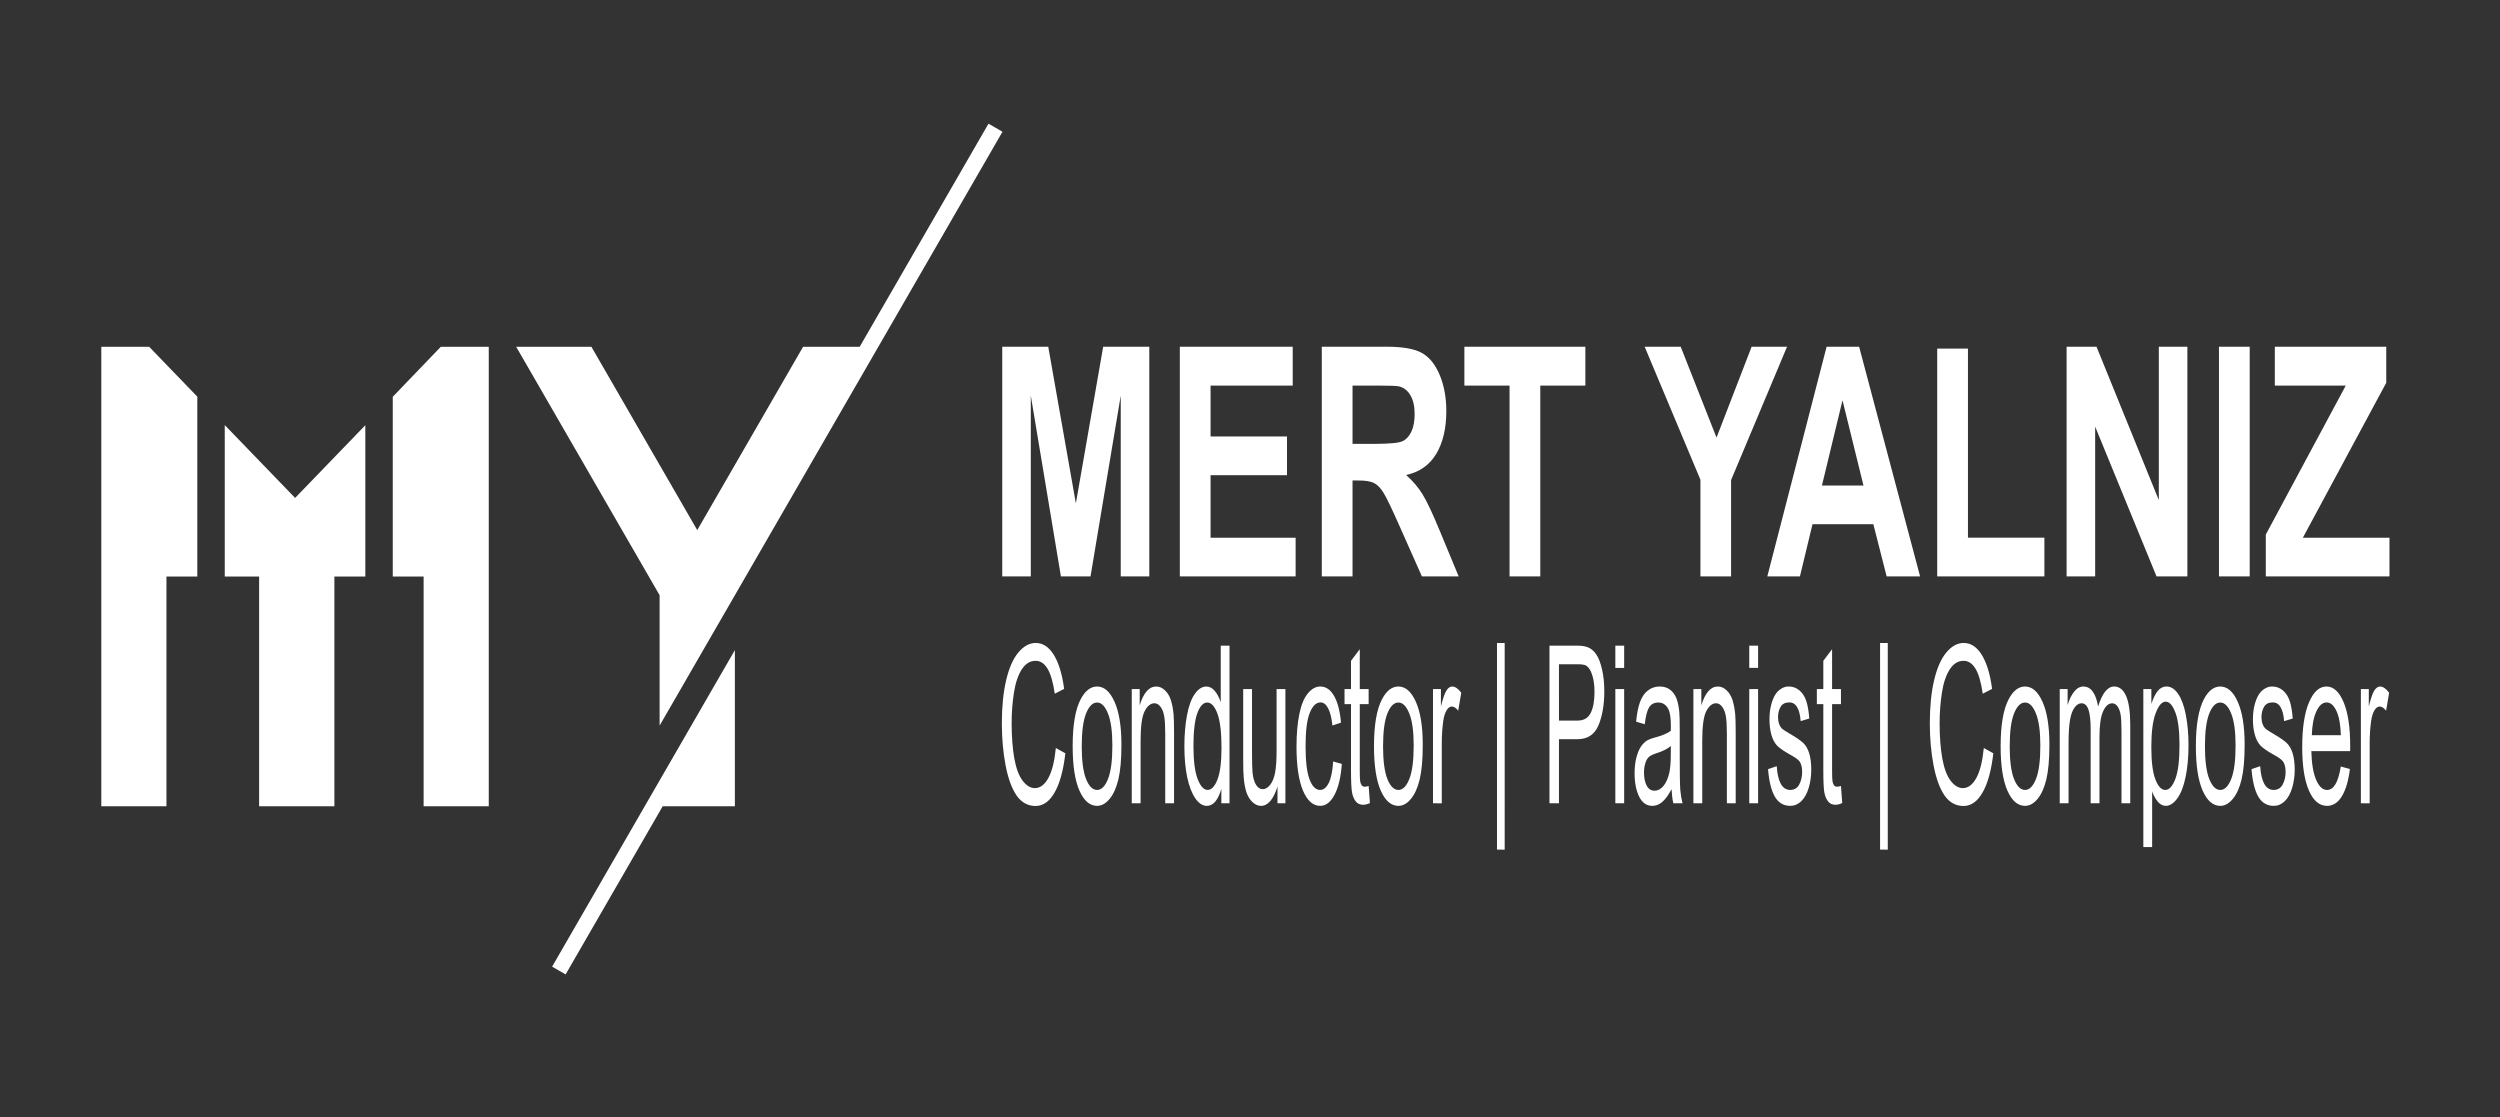
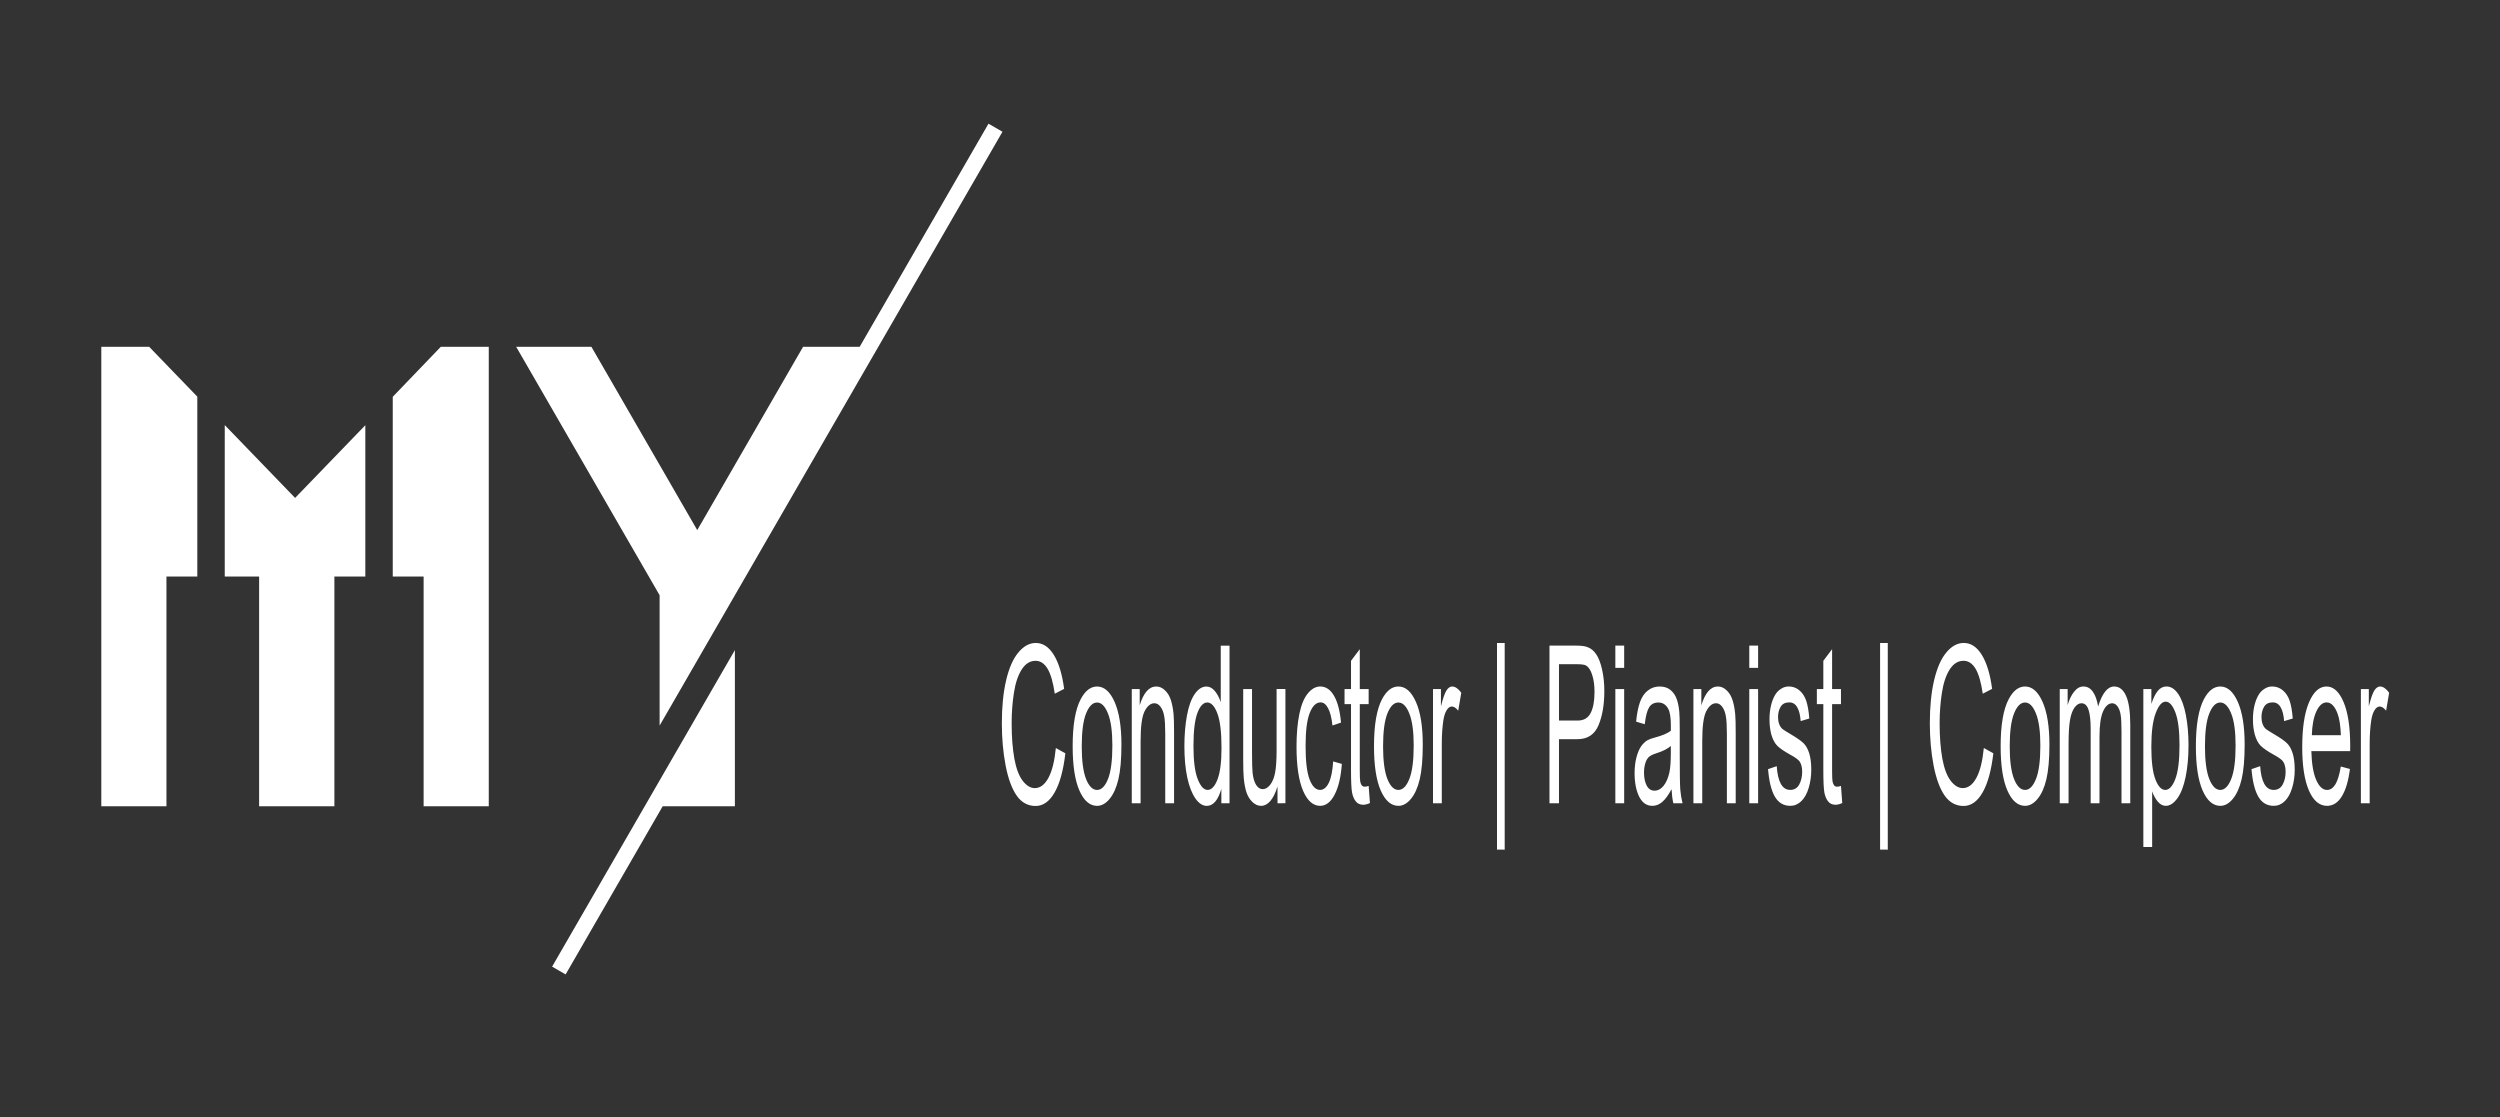
<svg xmlns="http://www.w3.org/2000/svg" width="235mm" height="105mm" viewBox="15 10 188 84" version="1.1" id="svg5" xml:space="preserve">
  <rect x="15" y="10" width="188" height="84" fill="#333333" stroke="none" />
  <defs id="defs2" />
  <g id="layer1">
    <path style="fill:#ffffff;stroke-width:0.258" d="m 22.618,36.081 3.601,2e-6 3.619,3.747 V 53.357 H 27.517 V 70.633 H 22.618 Z M 34.486,53.357 H 31.901 V 41.965 l 5.291,5.479 5.281,-5.469 V 53.357 l -2.327,-3e-6 10e-7,17.276 h -5.66 z m 12.37,-2e-6 -2.321,2e-6 V 39.839 l 3.61,-3.758 3.61,2e-6 v 34.552 h -4.899 z" id="path1648" />
    <path style="fill:#ffffff;stroke-width:0.95" d="M 56.519,82.691 70.263,58.887 V 70.633 H 64.833 L 57.534,83.276 Z M 64.603,54.761 53.818,36.081 h 5.657 l 7.958,13.783 7.958,-13.783 4.256,-2e-6 9.688,-16.78 1.051,0.607 -25.783,44.657 z" id="path5" />
-     <path style="font-weight:bold;font-size:19.649px;line-height:1.25;font-family:Arial;-inkscape-font-specification:'Arial, Bold';stroke-width:0.491;fill:#ffffff" d="m 111.018,43.441 v -14.065 h 4.25 l 2.552,9.594 2.523,-9.594 h 4.26 v 14.065 h -2.638 V 32.369 l -2.792,11.072 h -2.734 L 113.656,32.369 v 11.072 z m 16.406,0 v -14.065 h 10.429 v 2.379 h -7.589 v 3.118 h 7.061 v 2.37 h -7.061 v 3.828 h 7.858 v 2.37 z m 13.115,0 v -14.065 h 5.977 q 2.255,0 3.272,0.384 1.027,0.374 1.641,1.343 0.614,0.969 0.614,2.216 0,1.583 -0.931,2.619 -0.931,1.027 -2.782,1.295 0.921,0.537 1.516,1.18 0.604,0.643 1.621,2.283 l 1.717,2.744 h -3.396 l -2.053,-3.061 q -1.094,-1.641 -1.497,-2.063 -0.403,-0.432 -0.854,-0.585 -0.451,-0.163 -1.43,-0.163 H 143.379 v 5.872 z m 2.84,-8.117 h 2.101 q 2.044,0 2.552,-0.173 0.508,-0.173 0.796,-0.595 0.288,-0.422 0.288,-1.055 0,-0.71 -0.384,-1.142 -0.374,-0.441 -1.065,-0.556 -0.345,-0.048 -2.072,-0.048 H 143.379 Z m 14.506,8.117 V 31.755 h -4.173 v -2.379 h 11.177 v 2.379 h -4.164 v 11.686 z m 17.634,0 v -5.92 l -5.152,-8.145 h 3.329 l 3.31,5.565 3.243,-5.565 h 3.272 l -5.171,8.165 v 5.9 z m 20.292,0 h -3.089 l -1.228,-3.195 h -5.622 l -1.161,3.195 h -3.013 l 5.478,-14.065 h 3.003 z m -5.229,-5.565 -1.938,-5.219 -1.9,5.219 z m 6.812,5.565 v -13.95 h 2.84 v 11.58 h 7.061 v 2.37 z m 11.954,0 v -14.065 h 2.763 l 5.756,9.393 v -9.393 h 2.638 v 14.065 h -2.849 l -5.67,-9.172 v 9.172 z m 14.075,0 v -14.065 h 2.84 v 14.065 z m 4.327,0 v -2.562 l 7.387,-9.124 h -6.553 v -2.379 h 10.294 v 2.207 l -7.704,9.489 h 8.001 v 2.37 z" id="text20" transform="scale(0.814,1.228)" aria-label="MERT YALNIZ" />
-     <path style="font-size:11.181px;line-height:1.25;font-family:Arial;-inkscape-font-specification:'Arial, Normal';stroke-width:0.613;fill:#ffffff" d="m 139.852,44.734 1.059,0.268 q -0.333,1.305 -1.201,1.993 -0.863,0.682 -2.113,0.682 -1.294,0 -2.107,-0.524 -0.808,-0.53 -1.234,-1.529 -0.42,-0.999 -0.42,-2.146 0,-1.25 0.475,-2.178 0.48,-0.934 1.359,-1.414 0.884,-0.486 1.944,-0.486 1.201,0 2.02,0.611 0.819,0.611 1.141,1.72 l -1.043,0.246 q -0.278,-0.874 -0.808,-1.272 -0.53,-0.399 -1.332,-0.399 -0.923,0 -1.545,0.442 -0.617,0.442 -0.868,1.19 -0.251,0.743 -0.251,1.534 0,1.021 0.295,1.785 0.3,0.759 0.928,1.136 0.628,0.377 1.359,0.377 0.89,0 1.507,-0.513 0.617,-0.513 0.835,-1.523 z m 1.873,-0.093 q 0,-1.611 0.895,-2.386 0.748,-0.644 1.824,-0.644 1.196,0 1.955,0.786 0.759,0.781 0.759,2.162 0,1.119 -0.339,1.763 -0.333,0.639 -0.977,0.994 -0.639,0.355 -1.398,0.355 -1.218,0 -1.971,-0.781 -0.748,-0.781 -0.748,-2.249 z m 1.01,0 q 0,1.114 0.486,1.671 0.486,0.551 1.223,0.551 0.732,0 1.218,-0.557 0.486,-0.557 0.486,-1.698 0,-1.076 -0.491,-1.627 -0.486,-0.557 -1.212,-0.557 -0.737,0 -1.223,0.551 -0.486,0.551 -0.486,1.665 z m 5.574,2.899 v -5.798 h 0.884 v 0.824 q 0.639,-0.955 1.845,-0.955 0.524,0 0.961,0.191 0.442,0.186 0.661,0.491 0.218,0.306 0.306,0.726 0.055,0.273 0.055,0.955 v 3.565 h -0.983 v -3.527 q 0,-0.601 -0.115,-0.895 -0.115,-0.3 -0.409,-0.475 -0.289,-0.18 -0.682,-0.18 -0.628,0 -1.086,0.399 -0.453,0.399 -0.453,1.512 v 3.167 z m 9.98,0 V 46.809 q -0.551,0.863 -1.622,0.863 -0.693,0 -1.278,-0.382 -0.579,-0.382 -0.901,-1.065 -0.317,-0.688 -0.317,-1.578 0,-0.868 0.289,-1.572 0.289,-0.71 0.868,-1.086 0.579,-0.377 1.294,-0.377 0.524,0 0.934,0.224 0.409,0.218 0.666,0.573 v -2.872 h 0.977 v 8.004 z m -3.107,-2.894 q 0,1.114 0.47,1.665 0.47,0.551 1.108,0.551 0.644,0 1.092,-0.524 0.453,-0.53 0.453,-1.611 0,-1.19 -0.459,-1.747 -0.459,-0.557 -1.13,-0.557 -0.655,0 -1.097,0.535 -0.437,0.535 -0.437,1.687 z m 9.363,2.894 v -0.852 q -0.677,0.983 -1.84,0.983 -0.513,0 -0.961,-0.197 -0.442,-0.197 -0.661,-0.491 -0.213,-0.3 -0.3,-0.732 -0.06,-0.289 -0.06,-0.917 v -3.592 h 0.983 v 3.216 q 0,0.77 0.06,1.037 0.093,0.388 0.393,0.611 0.3,0.218 0.743,0.218 0.442,0 0.83,-0.224 0.388,-0.229 0.546,-0.617 0.164,-0.393 0.164,-1.136 v -3.107 h 0.983 v 5.798 z m 6.202,-2.124 0.966,0.126 q -0.158,0.999 -0.814,1.567 -0.65,0.562 -1.6,0.562 -1.19,0 -1.916,-0.775 -0.721,-0.781 -0.721,-2.233 0,-0.939 0.311,-1.643 0.311,-0.704 0.945,-1.054 0.639,-0.355 1.387,-0.355 0.945,0 1.545,0.48 0.601,0.475 0.77,1.354 l -0.955,0.147 q -0.136,-0.584 -0.486,-0.879 -0.344,-0.295 -0.835,-0.295 -0.743,0 -1.207,0.535 -0.464,0.53 -0.464,1.682 0,1.168 0.448,1.698 0.448,0.53 1.168,0.53 0.579,0 0.966,-0.355 0.388,-0.355 0.491,-1.092 z m 3.953,1.245 0.142,0.868 q -0.415,0.087 -0.743,0.087 -0.535,0 -0.83,-0.169 -0.295,-0.169 -0.415,-0.442 -0.12,-0.278 -0.12,-1.163 v -3.336 h -0.721 v -0.764 h 0.721 v -1.436 l 0.977,-0.59 v 2.026 h 0.988 v 0.764 h -0.988 v 3.39 q 0,0.42 0.049,0.541 0.055,0.12 0.169,0.191 0.12,0.071 0.339,0.071 0.164,0 0.431,-0.038 z m 0.595,-2.02 q 0,-1.611 0.895,-2.386 0.748,-0.644 1.824,-0.644 1.196,0 1.955,0.786 0.759,0.781 0.759,2.162 0,1.119 -0.339,1.763 -0.333,0.639 -0.977,0.994 -0.639,0.355 -1.398,0.355 -1.218,0 -1.971,-0.781 -0.748,-0.781 -0.748,-2.249 z m 1.01,0 q 0,1.114 0.486,1.671 0.486,0.551 1.223,0.551 0.732,0 1.218,-0.557 0.486,-0.557 0.486,-1.698 0,-1.076 -0.491,-1.627 -0.486,-0.557 -1.212,-0.557 -0.737,0 -1.223,0.551 -0.486,0.551 -0.486,1.665 z m 5.563,2.899 v -5.798 h 0.884 v 0.879 q 0.339,-0.617 0.622,-0.813 0.289,-0.197 0.633,-0.197 0.497,0 1.01,0.317 l -0.339,0.912 q -0.36,-0.213 -0.721,-0.213 -0.322,0 -0.579,0.197 -0.257,0.191 -0.366,0.535 -0.164,0.524 -0.164,1.147 v 3.036 z m 7.13,2.353 V 39.4 h 0.857 V 49.894 Z m 5.847,-2.353 v -8.004 h 3.019 q 0.797,0 1.218,0.076 0.59,0.098 0.988,0.377 0.399,0.273 0.639,0.77 0.246,0.497 0.246,1.092 0,1.021 -0.65,1.731 -0.65,0.704 -2.348,0.704 h -2.053 v 3.254 z m 1.059,-4.199 h 2.069 q 1.026,0 1.458,-0.382 0.431,-0.382 0.431,-1.076 0,-0.502 -0.257,-0.857 -0.251,-0.36 -0.666,-0.475 -0.268,-0.071 -0.988,-0.071 h -2.047 z m 6.279,-2.675 v -1.13 h 0.983 v 1.13 z m 0,6.874 v -5.798 h 0.983 v 5.798 z m 6.262,-0.715 q -0.546,0.464 -1.054,0.655 -0.502,0.191 -1.081,0.191 -0.955,0 -1.469,-0.464 -0.513,-0.47 -0.513,-1.196 0,-0.426 0.191,-0.775 0.197,-0.355 0.508,-0.568 0.317,-0.213 0.71,-0.322 0.289,-0.076 0.874,-0.147 1.19,-0.142 1.753,-0.339 0.005,-0.202 0.005,-0.257 0,-0.601 -0.278,-0.846 -0.377,-0.333 -1.119,-0.333 -0.693,0 -1.026,0.246 -0.328,0.24 -0.486,0.857 l -0.961,-0.131 q 0.131,-0.617 0.431,-0.994 0.3,-0.382 0.868,-0.584 0.568,-0.207 1.316,-0.207 0.743,0 1.207,0.175 0.464,0.175 0.682,0.442 0.218,0.262 0.306,0.666 0.049,0.251 0.049,0.906 v 1.31 q 0,1.37 0.06,1.736 0.066,0.36 0.251,0.693 h -1.026 q -0.153,-0.306 -0.197,-0.715 z m -0.082,-2.195 q -0.535,0.218 -1.605,0.371 -0.606,0.087 -0.857,0.197 -0.251,0.109 -0.388,0.322 -0.137,0.207 -0.137,0.464 0,0.393 0.295,0.655 0.3,0.262 0.874,0.262 0.568,0 1.01,-0.246 0.442,-0.251 0.65,-0.682 0.158,-0.333 0.158,-0.983 z m 2.517,2.91 v -5.798 h 0.884 v 0.824 q 0.639,-0.955 1.845,-0.955 0.524,0 0.961,0.191 0.442,0.186 0.661,0.491 0.218,0.306 0.306,0.726 0.055,0.273 0.055,0.955 v 3.565 h -0.983 v -3.527 q 0,-0.601 -0.115,-0.895 -0.115,-0.3 -0.409,-0.475 -0.289,-0.18 -0.682,-0.18 -0.628,0 -1.086,0.399 -0.453,0.399 -0.453,1.512 v 3.167 z m 6.224,-6.874 v -1.13 h 0.983 v 1.13 z m 0,6.874 v -5.798 h 0.983 v 5.798 z m 2.086,-1.731 0.972,-0.153 q 0.082,0.584 0.453,0.895 0.377,0.311 1.048,0.311 0.677,0 1.005,-0.273 0.328,-0.278 0.328,-0.65 0,-0.333 -0.289,-0.524 -0.202,-0.131 -1.005,-0.333 -1.081,-0.273 -1.501,-0.47 -0.415,-0.202 -0.633,-0.551 -0.213,-0.355 -0.213,-0.781 0,-0.388 0.175,-0.715 0.18,-0.333 0.486,-0.551 0.229,-0.169 0.622,-0.284 0.399,-0.12 0.852,-0.12 0.682,0 1.196,0.197 0.519,0.197 0.764,0.535 0.246,0.333 0.339,0.895 l -0.961,0.131 q -0.066,-0.448 -0.382,-0.699 -0.311,-0.251 -0.884,-0.251 -0.677,0 -0.966,0.224 -0.289,0.224 -0.289,0.524 0,0.191 0.12,0.344 0.12,0.158 0.377,0.262 0.147,0.055 0.868,0.251 1.043,0.278 1.452,0.459 0.415,0.175 0.65,0.513 0.235,0.339 0.235,0.841 0,0.491 -0.289,0.928 -0.284,0.431 -0.824,0.672 -0.541,0.235 -1.223,0.235 -1.13,0 -1.725,-0.47 -0.59,-0.47 -0.753,-1.392 z m 8.13,0.852 0.142,0.868 q -0.415,0.087 -0.743,0.087 -0.535,0 -0.83,-0.169 -0.295,-0.169 -0.415,-0.442 -0.12,-0.278 -0.12,-1.163 v -3.336 h -0.721 v -0.764 h 0.721 v -1.436 l 0.977,-0.59 v 2.026 h 0.988 v 0.764 h -0.988 v 3.39 q 0,0.42 0.049,0.541 0.055,0.12 0.169,0.191 0.12,0.071 0.339,0.071 0.164,0 0.431,-0.038 z m 4.357,3.232 V 39.4 h 0.857 V 49.894 Z m 11.558,-5.159 1.059,0.268 q -0.333,1.305 -1.201,1.993 -0.863,0.682 -2.113,0.682 -1.294,0 -2.107,-0.524 -0.808,-0.53 -1.234,-1.529 -0.42,-0.999 -0.42,-2.146 0,-1.25 0.475,-2.178 0.48,-0.934 1.359,-1.414 0.884,-0.486 1.944,-0.486 1.201,0 2.02,0.611 0.819,0.611 1.141,1.72 l -1.043,0.246 q -0.278,-0.874 -0.808,-1.272 -0.53,-0.399 -1.332,-0.399 -0.923,0 -1.545,0.442 -0.617,0.442 -0.868,1.19 -0.251,0.743 -0.251,1.534 0,1.021 0.295,1.785 0.3,0.759 0.928,1.136 0.628,0.377 1.359,0.377 0.89,0 1.507,-0.513 0.617,-0.513 0.835,-1.523 z m 1.873,-0.093 q 0,-1.611 0.895,-2.386 0.748,-0.644 1.824,-0.644 1.196,0 1.955,0.786 0.759,0.781 0.759,2.162 0,1.119 -0.339,1.763 -0.333,0.639 -0.977,0.994 -0.639,0.355 -1.398,0.355 -1.218,0 -1.971,-0.781 -0.748,-0.781 -0.748,-2.249 z m 1.01,0 q 0,1.114 0.486,1.671 0.486,0.551 1.223,0.551 0.732,0 1.218,-0.557 0.486,-0.557 0.486,-1.698 0,-1.076 -0.491,-1.627 -0.486,-0.557 -1.212,-0.557 -0.737,0 -1.223,0.551 -0.486,0.551 -0.486,1.665 z m 5.574,2.899 v -5.798 h 0.879 v 0.813 q 0.273,-0.426 0.726,-0.682 0.453,-0.262 1.032,-0.262 0.644,0 1.054,0.268 0.415,0.268 0.584,0.748 0.688,-1.016 1.791,-1.016 0.863,0 1.327,0.48 0.464,0.475 0.464,1.469 v 3.98 h -0.977 v -3.653 q 0,-0.59 -0.098,-0.846 -0.093,-0.262 -0.344,-0.42 -0.251,-0.158 -0.59,-0.158 -0.611,0 -1.016,0.409 -0.404,0.404 -0.404,1.299 v 3.369 h -0.983 v -3.767 q 0,-0.655 -0.24,-0.983 -0.24,-0.328 -0.786,-0.328 -0.415,0 -0.77,0.218 -0.349,0.218 -0.508,0.639 -0.158,0.42 -0.158,1.212 v 3.008 z m 9.314,2.222 v -8.02 h 0.895 v 0.753 q 0.317,-0.442 0.715,-0.661 0.399,-0.224 0.966,-0.224 0.743,0 1.31,0.382 0.568,0.382 0.857,1.081 0.289,0.693 0.289,1.523 0,0.89 -0.322,1.605 -0.317,0.71 -0.928,1.092 -0.606,0.377 -1.278,0.377 -0.491,0 -0.884,-0.207 -0.388,-0.207 -0.639,-0.524 v 2.823 z m 0.89,-5.088 q 0,1.119 0.453,1.654 0.453,0.535 1.097,0.535 0.655,0 1.119,-0.551 0.47,-0.557 0.47,-1.72 0,-1.108 -0.459,-1.66 -0.453,-0.551 -1.086,-0.551 -0.628,0 -1.114,0.59 -0.48,0.584 -0.48,1.703 z m 4.963,-0.033 q 0,-1.611 0.895,-2.386 0.748,-0.644 1.824,-0.644 1.196,0 1.955,0.786 0.759,0.781 0.759,2.162 0,1.119 -0.339,1.763 -0.333,0.639 -0.977,0.994 -0.639,0.355 -1.398,0.355 -1.218,0 -1.971,-0.781 -0.748,-0.781 -0.748,-2.249 z m 1.01,0 q 0,1.114 0.486,1.671 0.486,0.551 1.223,0.551 0.732,0 1.218,-0.557 0.486,-0.557 0.486,-1.698 0,-1.076 -0.491,-1.627 -0.486,-0.557 -1.212,-0.557 -0.737,0 -1.223,0.551 -0.486,0.551 -0.486,1.665 z m 5.181,1.168 0.972,-0.153 q 0.082,0.584 0.453,0.895 0.377,0.311 1.048,0.311 0.677,0 1.005,-0.273 0.328,-0.278 0.328,-0.65 0,-0.333 -0.289,-0.524 -0.202,-0.131 -1.005,-0.333 -1.081,-0.273 -1.501,-0.47 -0.415,-0.202 -0.633,-0.551 -0.213,-0.355 -0.213,-0.781 0,-0.388 0.175,-0.715 0.18,-0.333 0.486,-0.551 0.229,-0.169 0.622,-0.284 0.399,-0.12 0.852,-0.12 0.682,0 1.196,0.197 0.519,0.197 0.764,0.535 0.246,0.333 0.339,0.895 l -0.961,0.131 q -0.066,-0.448 -0.382,-0.699 -0.311,-0.251 -0.884,-0.251 -0.677,0 -0.966,0.224 -0.289,0.224 -0.289,0.524 0,0.191 0.12,0.344 0.12,0.158 0.377,0.262 0.147,0.055 0.868,0.251 1.043,0.278 1.452,0.459 0.415,0.175 0.65,0.513 0.235,0.339 0.235,0.841 0,0.491 -0.289,0.928 -0.284,0.431 -0.824,0.672 -0.541,0.235 -1.223,0.235 -1.13,0 -1.725,-0.47 -0.59,-0.47 -0.753,-1.392 z m 9.953,-0.136 1.016,0.126 q -0.24,0.89 -0.89,1.381 -0.65,0.491 -1.66,0.491 -1.272,0 -2.02,-0.781 -0.743,-0.786 -0.743,-2.2 0,-1.463 0.753,-2.271 0.753,-0.808 1.955,-0.808 1.163,0 1.9,0.792 0.737,0.792 0.737,2.228 0,0.087 -0.005,0.262 h -4.324 q 0.055,0.955 0.541,1.463 0.486,0.508 1.212,0.508 0.541,0 0.923,-0.284 0.382,-0.284 0.606,-0.906 z m -3.227,-1.589 h 3.238 q -0.066,-0.732 -0.371,-1.097 -0.47,-0.568 -1.218,-0.568 -0.677,0 -1.141,0.453 -0.459,0.453 -0.508,1.212 z m 5.465,3.456 v -5.798 h 0.884 v 0.879 q 0.339,-0.617 0.622,-0.813 0.289,-0.197 0.633,-0.197 0.497,0 1.01,0.317 l -0.339,0.912 q -0.36,-0.213 -0.721,-0.213 -0.322,0 -0.579,0.197 -0.257,0.191 -0.366,0.535 -0.164,0.524 -0.164,1.147 v 3.036 z" id="text20-9" transform="scale(0.675,1.481)" aria-label="Conductor | Pianist | Composer" />
+     <path style="font-size:11.181px;line-height:1.25;font-family:Arial;-inkscape-font-specification:'Arial, Normal';stroke-width:0.613;fill:#ffffff" d="m 139.852,44.734 1.059,0.268 q -0.333,1.305 -1.201,1.993 -0.863,0.682 -2.113,0.682 -1.294,0 -2.107,-0.524 -0.808,-0.53 -1.234,-1.529 -0.42,-0.999 -0.42,-2.146 0,-1.25 0.475,-2.178 0.48,-0.934 1.359,-1.414 0.884,-0.486 1.944,-0.486 1.201,0 2.02,0.611 0.819,0.611 1.141,1.72 l -1.043,0.246 q -0.278,-0.874 -0.808,-1.272 -0.53,-0.399 -1.332,-0.399 -0.923,0 -1.545,0.442 -0.617,0.442 -0.868,1.19 -0.251,0.743 -0.251,1.534 0,1.021 0.295,1.785 0.3,0.759 0.928,1.136 0.628,0.377 1.359,0.377 0.89,0 1.507,-0.513 0.617,-0.513 0.835,-1.523 z m 1.873,-0.093 q 0,-1.611 0.895,-2.386 0.748,-0.644 1.824,-0.644 1.196,0 1.955,0.786 0.759,0.781 0.759,2.162 0,1.119 -0.339,1.763 -0.333,0.639 -0.977,0.994 -0.639,0.355 -1.398,0.355 -1.218,0 -1.971,-0.781 -0.748,-0.781 -0.748,-2.249 z m 1.01,0 q 0,1.114 0.486,1.671 0.486,0.551 1.223,0.551 0.732,0 1.218,-0.557 0.486,-0.557 0.486,-1.698 0,-1.076 -0.491,-1.627 -0.486,-0.557 -1.212,-0.557 -0.737,0 -1.223,0.551 -0.486,0.551 -0.486,1.665 m 5.574,2.899 v -5.798 h 0.884 v 0.824 q 0.639,-0.955 1.845,-0.955 0.524,0 0.961,0.191 0.442,0.186 0.661,0.491 0.218,0.306 0.306,0.726 0.055,0.273 0.055,0.955 v 3.565 h -0.983 v -3.527 q 0,-0.601 -0.115,-0.895 -0.115,-0.3 -0.409,-0.475 -0.289,-0.18 -0.682,-0.18 -0.628,0 -1.086,0.399 -0.453,0.399 -0.453,1.512 v 3.167 z m 9.98,0 V 46.809 q -0.551,0.863 -1.622,0.863 -0.693,0 -1.278,-0.382 -0.579,-0.382 -0.901,-1.065 -0.317,-0.688 -0.317,-1.578 0,-0.868 0.289,-1.572 0.289,-0.71 0.868,-1.086 0.579,-0.377 1.294,-0.377 0.524,0 0.934,0.224 0.409,0.218 0.666,0.573 v -2.872 h 0.977 v 8.004 z m -3.107,-2.894 q 0,1.114 0.47,1.665 0.47,0.551 1.108,0.551 0.644,0 1.092,-0.524 0.453,-0.53 0.453,-1.611 0,-1.19 -0.459,-1.747 -0.459,-0.557 -1.13,-0.557 -0.655,0 -1.097,0.535 -0.437,0.535 -0.437,1.687 z m 9.363,2.894 v -0.852 q -0.677,0.983 -1.84,0.983 -0.513,0 -0.961,-0.197 -0.442,-0.197 -0.661,-0.491 -0.213,-0.3 -0.3,-0.732 -0.06,-0.289 -0.06,-0.917 v -3.592 h 0.983 v 3.216 q 0,0.77 0.06,1.037 0.093,0.388 0.393,0.611 0.3,0.218 0.743,0.218 0.442,0 0.83,-0.224 0.388,-0.229 0.546,-0.617 0.164,-0.393 0.164,-1.136 v -3.107 h 0.983 v 5.798 z m 6.202,-2.124 0.966,0.126 q -0.158,0.999 -0.814,1.567 -0.65,0.562 -1.6,0.562 -1.19,0 -1.916,-0.775 -0.721,-0.781 -0.721,-2.233 0,-0.939 0.311,-1.643 0.311,-0.704 0.945,-1.054 0.639,-0.355 1.387,-0.355 0.945,0 1.545,0.48 0.601,0.475 0.77,1.354 l -0.955,0.147 q -0.136,-0.584 -0.486,-0.879 -0.344,-0.295 -0.835,-0.295 -0.743,0 -1.207,0.535 -0.464,0.53 -0.464,1.682 0,1.168 0.448,1.698 0.448,0.53 1.168,0.53 0.579,0 0.966,-0.355 0.388,-0.355 0.491,-1.092 z m 3.953,1.245 0.142,0.868 q -0.415,0.087 -0.743,0.087 -0.535,0 -0.83,-0.169 -0.295,-0.169 -0.415,-0.442 -0.12,-0.278 -0.12,-1.163 v -3.336 h -0.721 v -0.764 h 0.721 v -1.436 l 0.977,-0.59 v 2.026 h 0.988 v 0.764 h -0.988 v 3.39 q 0,0.42 0.049,0.541 0.055,0.12 0.169,0.191 0.12,0.071 0.339,0.071 0.164,0 0.431,-0.038 z m 0.595,-2.02 q 0,-1.611 0.895,-2.386 0.748,-0.644 1.824,-0.644 1.196,0 1.955,0.786 0.759,0.781 0.759,2.162 0,1.119 -0.339,1.763 -0.333,0.639 -0.977,0.994 -0.639,0.355 -1.398,0.355 -1.218,0 -1.971,-0.781 -0.748,-0.781 -0.748,-2.249 z m 1.01,0 q 0,1.114 0.486,1.671 0.486,0.551 1.223,0.551 0.732,0 1.218,-0.557 0.486,-0.557 0.486,-1.698 0,-1.076 -0.491,-1.627 -0.486,-0.557 -1.212,-0.557 -0.737,0 -1.223,0.551 -0.486,0.551 -0.486,1.665 z m 5.563,2.899 v -5.798 h 0.884 v 0.879 q 0.339,-0.617 0.622,-0.813 0.289,-0.197 0.633,-0.197 0.497,0 1.01,0.317 l -0.339,0.912 q -0.36,-0.213 -0.721,-0.213 -0.322,0 -0.579,0.197 -0.257,0.191 -0.366,0.535 -0.164,0.524 -0.164,1.147 v 3.036 z m 7.13,2.353 V 39.4 h 0.857 V 49.894 Z m 5.847,-2.353 v -8.004 h 3.019 q 0.797,0 1.218,0.076 0.59,0.098 0.988,0.377 0.399,0.273 0.639,0.77 0.246,0.497 0.246,1.092 0,1.021 -0.65,1.731 -0.65,0.704 -2.348,0.704 h -2.053 v 3.254 z m 1.059,-4.199 h 2.069 q 1.026,0 1.458,-0.382 0.431,-0.382 0.431,-1.076 0,-0.502 -0.257,-0.857 -0.251,-0.36 -0.666,-0.475 -0.268,-0.071 -0.988,-0.071 h -2.047 z m 6.279,-2.675 v -1.13 h 0.983 v 1.13 z m 0,6.874 v -5.798 h 0.983 v 5.798 z m 6.262,-0.715 q -0.546,0.464 -1.054,0.655 -0.502,0.191 -1.081,0.191 -0.955,0 -1.469,-0.464 -0.513,-0.47 -0.513,-1.196 0,-0.426 0.191,-0.775 0.197,-0.355 0.508,-0.568 0.317,-0.213 0.71,-0.322 0.289,-0.076 0.874,-0.147 1.19,-0.142 1.753,-0.339 0.005,-0.202 0.005,-0.257 0,-0.601 -0.278,-0.846 -0.377,-0.333 -1.119,-0.333 -0.693,0 -1.026,0.246 -0.328,0.24 -0.486,0.857 l -0.961,-0.131 q 0.131,-0.617 0.431,-0.994 0.3,-0.382 0.868,-0.584 0.568,-0.207 1.316,-0.207 0.743,0 1.207,0.175 0.464,0.175 0.682,0.442 0.218,0.262 0.306,0.666 0.049,0.251 0.049,0.906 v 1.31 q 0,1.37 0.06,1.736 0.066,0.36 0.251,0.693 h -1.026 q -0.153,-0.306 -0.197,-0.715 z m -0.082,-2.195 q -0.535,0.218 -1.605,0.371 -0.606,0.087 -0.857,0.197 -0.251,0.109 -0.388,0.322 -0.137,0.207 -0.137,0.464 0,0.393 0.295,0.655 0.3,0.262 0.874,0.262 0.568,0 1.01,-0.246 0.442,-0.251 0.65,-0.682 0.158,-0.333 0.158,-0.983 z m 2.517,2.91 v -5.798 h 0.884 v 0.824 q 0.639,-0.955 1.845,-0.955 0.524,0 0.961,0.191 0.442,0.186 0.661,0.491 0.218,0.306 0.306,0.726 0.055,0.273 0.055,0.955 v 3.565 h -0.983 v -3.527 q 0,-0.601 -0.115,-0.895 -0.115,-0.3 -0.409,-0.475 -0.289,-0.18 -0.682,-0.18 -0.628,0 -1.086,0.399 -0.453,0.399 -0.453,1.512 v 3.167 z m 6.224,-6.874 v -1.13 h 0.983 v 1.13 z m 0,6.874 v -5.798 h 0.983 v 5.798 z m 2.086,-1.731 0.972,-0.153 q 0.082,0.584 0.453,0.895 0.377,0.311 1.048,0.311 0.677,0 1.005,-0.273 0.328,-0.278 0.328,-0.65 0,-0.333 -0.289,-0.524 -0.202,-0.131 -1.005,-0.333 -1.081,-0.273 -1.501,-0.47 -0.415,-0.202 -0.633,-0.551 -0.213,-0.355 -0.213,-0.781 0,-0.388 0.175,-0.715 0.18,-0.333 0.486,-0.551 0.229,-0.169 0.622,-0.284 0.399,-0.12 0.852,-0.12 0.682,0 1.196,0.197 0.519,0.197 0.764,0.535 0.246,0.333 0.339,0.895 l -0.961,0.131 q -0.066,-0.448 -0.382,-0.699 -0.311,-0.251 -0.884,-0.251 -0.677,0 -0.966,0.224 -0.289,0.224 -0.289,0.524 0,0.191 0.12,0.344 0.12,0.158 0.377,0.262 0.147,0.055 0.868,0.251 1.043,0.278 1.452,0.459 0.415,0.175 0.65,0.513 0.235,0.339 0.235,0.841 0,0.491 -0.289,0.928 -0.284,0.431 -0.824,0.672 -0.541,0.235 -1.223,0.235 -1.13,0 -1.725,-0.47 -0.59,-0.47 -0.753,-1.392 z m 8.13,0.852 0.142,0.868 q -0.415,0.087 -0.743,0.087 -0.535,0 -0.83,-0.169 -0.295,-0.169 -0.415,-0.442 -0.12,-0.278 -0.12,-1.163 v -3.336 h -0.721 v -0.764 h 0.721 v -1.436 l 0.977,-0.59 v 2.026 h 0.988 v 0.764 h -0.988 v 3.39 q 0,0.42 0.049,0.541 0.055,0.12 0.169,0.191 0.12,0.071 0.339,0.071 0.164,0 0.431,-0.038 z m 4.357,3.232 V 39.4 h 0.857 V 49.894 Z m 11.558,-5.159 1.059,0.268 q -0.333,1.305 -1.201,1.993 -0.863,0.682 -2.113,0.682 -1.294,0 -2.107,-0.524 -0.808,-0.53 -1.234,-1.529 -0.42,-0.999 -0.42,-2.146 0,-1.25 0.475,-2.178 0.48,-0.934 1.359,-1.414 0.884,-0.486 1.944,-0.486 1.201,0 2.02,0.611 0.819,0.611 1.141,1.72 l -1.043,0.246 q -0.278,-0.874 -0.808,-1.272 -0.53,-0.399 -1.332,-0.399 -0.923,0 -1.545,0.442 -0.617,0.442 -0.868,1.19 -0.251,0.743 -0.251,1.534 0,1.021 0.295,1.785 0.3,0.759 0.928,1.136 0.628,0.377 1.359,0.377 0.89,0 1.507,-0.513 0.617,-0.513 0.835,-1.523 z m 1.873,-0.093 q 0,-1.611 0.895,-2.386 0.748,-0.644 1.824,-0.644 1.196,0 1.955,0.786 0.759,0.781 0.759,2.162 0,1.119 -0.339,1.763 -0.333,0.639 -0.977,0.994 -0.639,0.355 -1.398,0.355 -1.218,0 -1.971,-0.781 -0.748,-0.781 -0.748,-2.249 z m 1.01,0 q 0,1.114 0.486,1.671 0.486,0.551 1.223,0.551 0.732,0 1.218,-0.557 0.486,-0.557 0.486,-1.698 0,-1.076 -0.491,-1.627 -0.486,-0.557 -1.212,-0.557 -0.737,0 -1.223,0.551 -0.486,0.551 -0.486,1.665 z m 5.574,2.899 v -5.798 h 0.879 v 0.813 q 0.273,-0.426 0.726,-0.682 0.453,-0.262 1.032,-0.262 0.644,0 1.054,0.268 0.415,0.268 0.584,0.748 0.688,-1.016 1.791,-1.016 0.863,0 1.327,0.48 0.464,0.475 0.464,1.469 v 3.98 h -0.977 v -3.653 q 0,-0.59 -0.098,-0.846 -0.093,-0.262 -0.344,-0.42 -0.251,-0.158 -0.59,-0.158 -0.611,0 -1.016,0.409 -0.404,0.404 -0.404,1.299 v 3.369 h -0.983 v -3.767 q 0,-0.655 -0.24,-0.983 -0.24,-0.328 -0.786,-0.328 -0.415,0 -0.77,0.218 -0.349,0.218 -0.508,0.639 -0.158,0.42 -0.158,1.212 v 3.008 z m 9.314,2.222 v -8.02 h 0.895 v 0.753 q 0.317,-0.442 0.715,-0.661 0.399,-0.224 0.966,-0.224 0.743,0 1.31,0.382 0.568,0.382 0.857,1.081 0.289,0.693 0.289,1.523 0,0.89 -0.322,1.605 -0.317,0.71 -0.928,1.092 -0.606,0.377 -1.278,0.377 -0.491,0 -0.884,-0.207 -0.388,-0.207 -0.639,-0.524 v 2.823 z m 0.89,-5.088 q 0,1.119 0.453,1.654 0.453,0.535 1.097,0.535 0.655,0 1.119,-0.551 0.47,-0.557 0.47,-1.72 0,-1.108 -0.459,-1.66 -0.453,-0.551 -1.086,-0.551 -0.628,0 -1.114,0.59 -0.48,0.584 -0.48,1.703 z m 4.963,-0.033 q 0,-1.611 0.895,-2.386 0.748,-0.644 1.824,-0.644 1.196,0 1.955,0.786 0.759,0.781 0.759,2.162 0,1.119 -0.339,1.763 -0.333,0.639 -0.977,0.994 -0.639,0.355 -1.398,0.355 -1.218,0 -1.971,-0.781 -0.748,-0.781 -0.748,-2.249 z m 1.01,0 q 0,1.114 0.486,1.671 0.486,0.551 1.223,0.551 0.732,0 1.218,-0.557 0.486,-0.557 0.486,-1.698 0,-1.076 -0.491,-1.627 -0.486,-0.557 -1.212,-0.557 -0.737,0 -1.223,0.551 -0.486,0.551 -0.486,1.665 z m 5.181,1.168 0.972,-0.153 q 0.082,0.584 0.453,0.895 0.377,0.311 1.048,0.311 0.677,0 1.005,-0.273 0.328,-0.278 0.328,-0.65 0,-0.333 -0.289,-0.524 -0.202,-0.131 -1.005,-0.333 -1.081,-0.273 -1.501,-0.47 -0.415,-0.202 -0.633,-0.551 -0.213,-0.355 -0.213,-0.781 0,-0.388 0.175,-0.715 0.18,-0.333 0.486,-0.551 0.229,-0.169 0.622,-0.284 0.399,-0.12 0.852,-0.12 0.682,0 1.196,0.197 0.519,0.197 0.764,0.535 0.246,0.333 0.339,0.895 l -0.961,0.131 q -0.066,-0.448 -0.382,-0.699 -0.311,-0.251 -0.884,-0.251 -0.677,0 -0.966,0.224 -0.289,0.224 -0.289,0.524 0,0.191 0.12,0.344 0.12,0.158 0.377,0.262 0.147,0.055 0.868,0.251 1.043,0.278 1.452,0.459 0.415,0.175 0.65,0.513 0.235,0.339 0.235,0.841 0,0.491 -0.289,0.928 -0.284,0.431 -0.824,0.672 -0.541,0.235 -1.223,0.235 -1.13,0 -1.725,-0.47 -0.59,-0.47 -0.753,-1.392 z m 9.953,-0.136 1.016,0.126 q -0.24,0.89 -0.89,1.381 -0.65,0.491 -1.66,0.491 -1.272,0 -2.02,-0.781 -0.743,-0.786 -0.743,-2.2 0,-1.463 0.753,-2.271 0.753,-0.808 1.955,-0.808 1.163,0 1.9,0.792 0.737,0.792 0.737,2.228 0,0.087 -0.005,0.262 h -4.324 q 0.055,0.955 0.541,1.463 0.486,0.508 1.212,0.508 0.541,0 0.923,-0.284 0.382,-0.284 0.606,-0.906 z m -3.227,-1.589 h 3.238 q -0.066,-0.732 -0.371,-1.097 -0.47,-0.568 -1.218,-0.568 -0.677,0 -1.141,0.453 -0.459,0.453 -0.508,1.212 z m 5.465,3.456 v -5.798 h 0.884 v 0.879 q 0.339,-0.617 0.622,-0.813 0.289,-0.197 0.633,-0.197 0.497,0 1.01,0.317 l -0.339,0.912 q -0.36,-0.213 -0.721,-0.213 -0.322,0 -0.579,0.197 -0.257,0.191 -0.366,0.535 -0.164,0.524 -0.164,1.147 v 3.036 z" id="text20-9" transform="scale(0.675,1.481)" aria-label="Conductor | Pianist | Composer" />
  </g>
</svg>